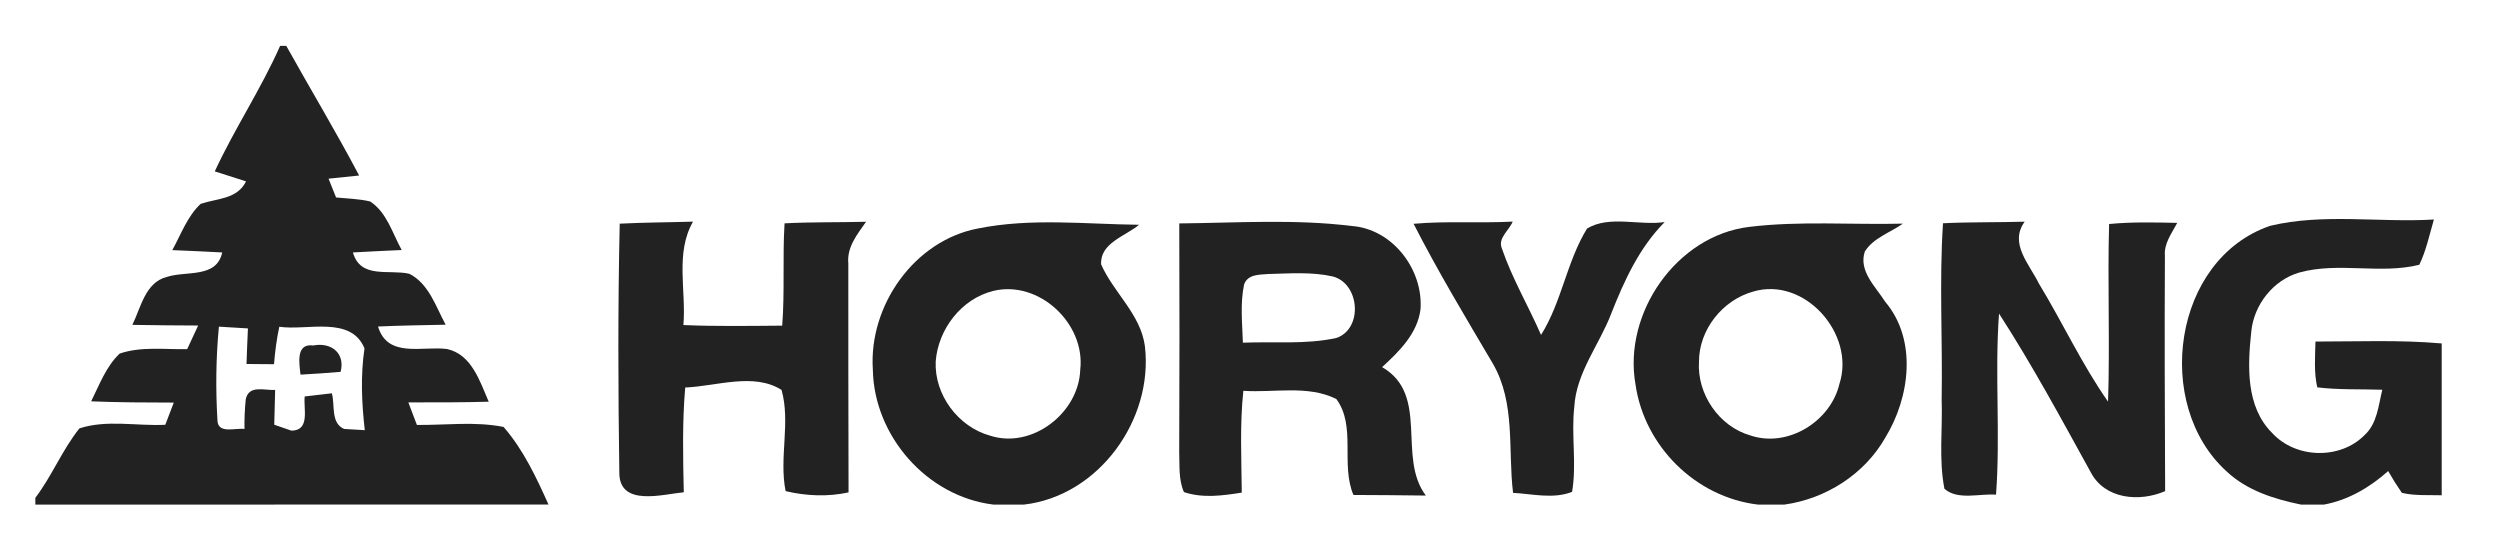
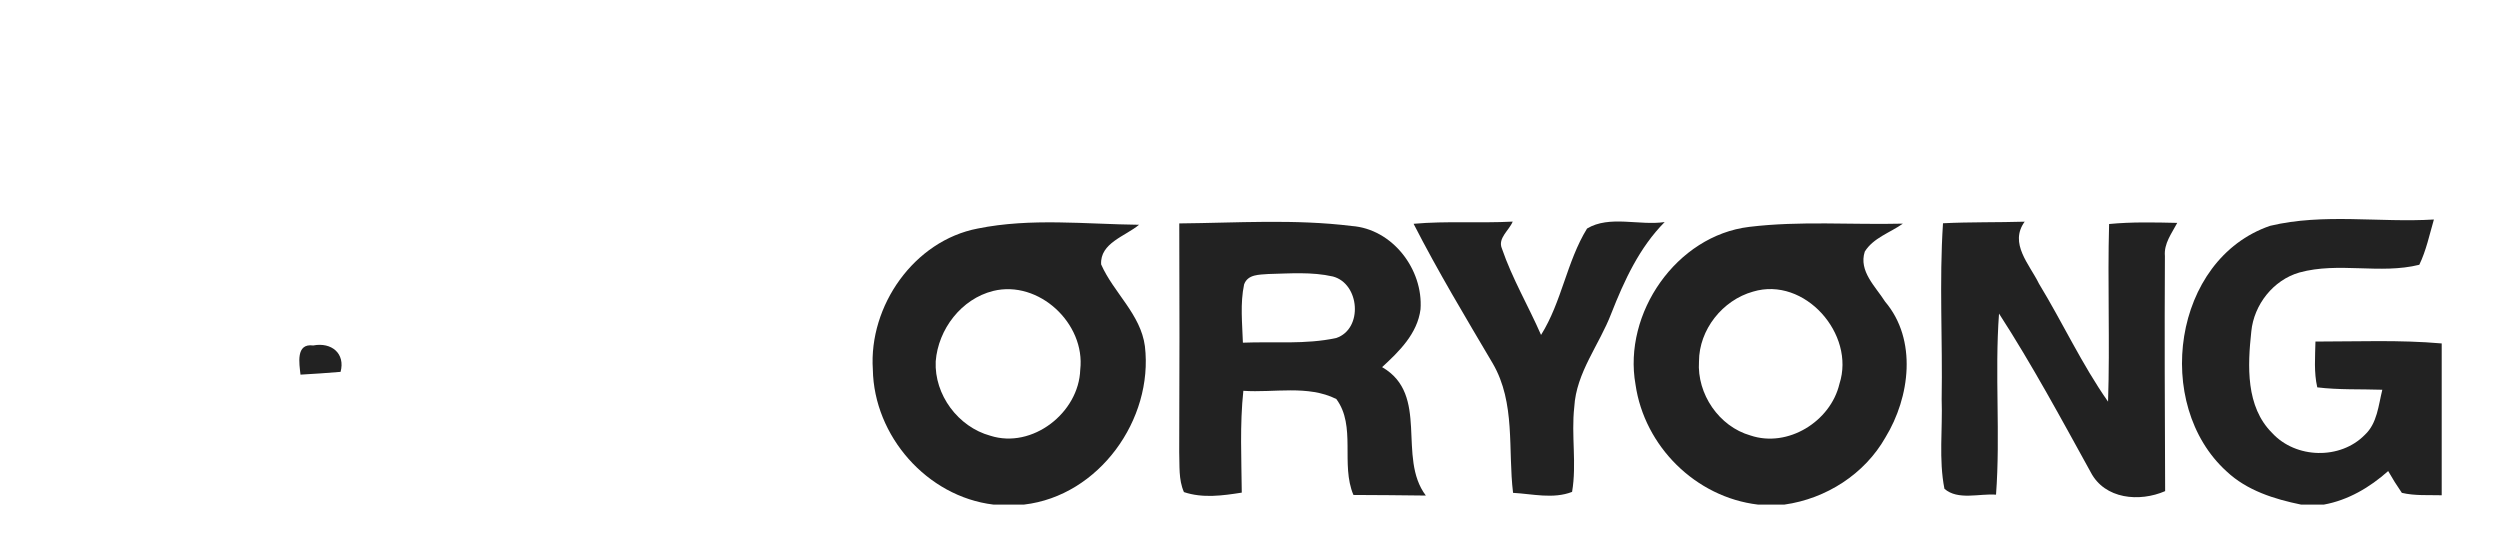
<svg xmlns="http://www.w3.org/2000/svg" version="1.1" id="Capa_1" x="0px" y="0px" width="545px" height="120px" viewBox="0 0 545 120" enable-background="new 0 0 545 120" xml:space="preserve">
-   <path fill="#222222" d="M61.065,10h1.345c5.262,9.443,10.836,18.705,15.885,28.262c-1.672,0.182-5,0.525-6.672,0.689  c0.541,1.377,1.099,2.737,1.64,4.098c2.476,0.246,4.999,0.295,7.426,0.869c3.655,2.377,4.869,6.967,6.886,10.59  c-3.541,0.164-7.082,0.313-10.64,0.525c1.688,5.854,7.786,3.623,12.312,4.654c4.262,2.182,5.77,7.165,7.901,11.1  c-4.918,0.115-9.836,0.162-14.737,0.395c2.098,6.967,9.623,4.213,15.016,4.9c5.396,1.146,7.197,7.082,9.115,11.492  c-5.836,0.162-11.688,0.162-17.524,0.146c0.622,1.641,1.245,3.276,1.869,4.918c6.295,0.063,12.688-0.806,18.901,0.44  c4.295,4.95,7.131,10.983,9.787,16.918H7.706v-1.476c3.623-4.771,5.869-10.459,9.606-15.131c5.935-1.951,12.541-0.477,18.721-0.787  c0.624-1.606,1.229-3.215,1.854-4.838C31.87,87.752,25.87,87.736,19.87,87.49c1.804-3.605,3.23-7.572,6.213-10.41  c4.721-1.605,9.82-0.867,14.721-0.967c0.804-1.723,1.59-3.426,2.394-5.148c-4.787-0.031-9.574-0.049-14.344-0.146  c1.852-3.752,2.803-9.246,7.492-10.441c4.294-1.41,10.852,0.361,12.098-5.344c-3.623-0.215-7.263-0.344-10.886-0.508  c1.902-3.428,3.263-7.346,6.181-10.083c3.574-1.214,7.951-0.969,9.901-4.902c-2.262-0.738-4.541-1.459-6.82-2.181  C51.147,28.016,56.901,19.425,61.065,10 M47.722,71.213c-0.656,6.82-0.721,13.705-0.312,20.523c0.164,2.936,4.033,1.477,5.885,1.789  c-0.033-2.183,0.065-4.346,0.278-6.492c0.705-3.215,4.098-1.871,6.41-2.033c-0.05,2.523-0.115,5.049-0.197,7.59  c0.934,0.313,2.82,0.969,3.754,1.295c4.147-0.049,2.574-4.818,2.885-7.457c1.968-0.246,3.951-0.477,5.919-0.689  c0.722,2.541-0.312,6.478,2.672,7.771c1.131,0.066,3.377,0.199,4.509,0.265c-0.689-5.949-0.936-11.902-0.066-17.834  c-2.983-7.185-12.508-3.806-18.574-4.707c-0.574,2.688-0.934,5.428-1.147,8.164c-2,0-4.001-0.017-6-0.049  c0.082-2.591,0.197-5.181,0.312-7.754C51.935,71.459,49.836,71.328,47.722,71.213z" />
-   <path fill="#222222" d="M171.033,48.687c5.918-0.312,11.852-0.181,17.771-0.344c-1.919,2.737-4.229,5.54-3.87,9.131  c0,16.624,0,33.247,0.051,49.868c-4.541,0.986-9.214,0.787-13.723-0.277c-1.459-7.295,1.115-14.998-0.885-22.063  c-6.049-3.836-14.18-0.806-21-0.524c-0.656,7.592-0.476,15.229-0.312,22.836c-4.622,0.442-13.819,3.131-14.049-3.982  c-0.263-18.18-0.328-36.393,0.081-54.574c5.328-0.278,10.656-0.278,15.984-0.442c-3.935,6.854-1.459,15.049-2.098,22.542  c7.18,0.313,14.359,0.183,21.54,0.133C171.098,63.559,170.574,56.115,171.033,48.687z" />
  <path fill="#222222" d="M213.147,49.82c11.591-2.346,23.459-0.951,35.164-0.82c-2.983,2.508-8.541,3.967-8.263,8.641  c2.722,6.179,8.623,10.866,9.541,17.833c1.886,15.969-10.016,32.623-26.344,34.525h-6.689  c-14.491-1.756-26.032-14.967-26.277-29.441C189.361,66.688,199.263,52.476,213.147,49.82 M216.508,63.426  c-6.918,1.723-11.982,8.328-12.524,15.346c-0.328,7.277,4.886,14.295,11.902,16.213c9.147,2.935,19.313-5,19.606-14.395  C236.656,70.539,226.476,60.982,216.508,63.426z" />
-   <path fill="#222222" d="M308.163,48.787c7.183-0.641,14.411-0.1,21.606-0.477c-0.771,1.918-3.328,3.623-2.347,5.887  c2.231,6.524,5.771,12.508,8.526,18.819c4.523-7.197,5.605-16.017,10.031-23.196c4.887-2.937,11.395-0.59,16.918-1.41  c-5.523,5.574-8.805,12.736-11.64,19.934c-2.606,6.836-7.64,12.854-8.065,20.393c-0.688,6.146,0.56,12.38-0.477,18.494  c-4.115,1.605-8.623,0.441-12.867,0.211c-1.146-9.426,0.59-19.604-4.427-28.211C319.491,69.18,313.475,59.179,308.163,48.787z" />
+   <path fill="#222222" d="M308.163,48.787c7.183-0.641,14.411-0.1,21.606-0.477c-0.771,1.918-3.328,3.623-2.347,5.887  c2.231,6.524,5.771,12.508,8.526,18.819c4.523-7.197,5.605-16.017,10.031-23.196c4.887-2.937,11.395-0.59,16.918-1.41  c-5.523,5.574-8.805,12.736-11.64,19.934c-2.606,6.836-7.64,12.854-8.065,20.393c-0.688,6.146,0.56,12.38-0.477,18.494  c-4.115,1.605-8.623,0.441-12.867,0.211c-1.146-9.426,0.59-19.604-4.427-28.211C319.491,69.18,313.475,59.179,308.163,48.787" />
  <path fill="#222222" d="M494.885,49.23c11.656-2.789,23.838-0.658,35.705-1.379c-0.967,3.313-1.673,6.754-3.181,9.869  c-8.522,2.131-17.606-0.673-26.146,1.688c-5.675,1.623-9.903,7-10.478,12.837c-0.804,7.489-1.245,16.407,4.558,22.162  c5.147,5.592,14.836,5.854,20.181,0.396c2.723-2.525,2.97-6.443,3.819-9.837c-4.735-0.163-9.489,0.05-14.18-0.522  c-0.754-3.279-0.459-6.658-0.396-9.984c9.164,0,18.377-0.395,27.524,0.41v33.098c-2.899-0.082-5.853,0.146-8.688-0.525  c-1.064-1.539-2.065-3.131-2.982-4.752c-4.001,3.558-8.704,6.345-14.018,7.312h-4.968c-5.836-1.194-11.805-3.063-16.229-7.229  C469.327,88.213,473.641,56.507,494.885,49.23z" />
  <path fill="#222222" d="M257.082,48.705c12.523-0.115,25.113-0.982,37.574,0.559c8.918,0.639,15.639,9.49,15.017,18.161  c-0.673,5.298-4.64,9.185-8.378,12.609c10.441,6.016,3.213,19.639,9.541,27.998c-5.262-0.099-10.523-0.08-15.788-0.13  c-2.835-6.688,0.656-15-3.735-20.92c-6.213-3.098-13.558-1.325-20.263-1.785c-0.787,7.378-0.41,14.804-0.345,22.195  c-4.164,0.656-8.525,1.262-12.606-0.115c-1.214-2.735-0.918-5.817-1.033-8.735C257.148,81.936,257.131,65.313,257.082,48.705   M271.214,62c-0.886,4.18-0.395,8.492-0.263,12.705c6.771-0.279,13.672,0.426,20.345-1.018c5.899-1.982,5.146-11.854-0.723-13.412  c-4.605-1.049-9.394-0.654-14.081-0.541C274.54,59.9,272.033,59.753,271.214,62z" />
  <path fill="#222222" d="M356.541,83.818c-2.755-15.523,8.936-32.458,24.803-34.36c11.115-1.344,22.328-0.426,33.491-0.705  c-2.771,1.967-6.458,3.098-8.312,6.098c-1.377,4.265,2.362,7.624,4.428,10.903c7.048,8.295,5.426,20.838,0.08,29.592  c-4.54,8.016-12.949,13.377-22.016,14.654h-5.785C369.656,108.393,358.477,97.295,356.541,83.818 M382.164,63.572  c-6.641,1.855-11.771,8.281-11.786,15.232c-0.46,7.079,4.36,14.178,11.229,16.131c8.131,2.735,17.476-3.052,19.394-11.267  C404.525,72.854,393.408,60.197,382.164,63.572z" />
  <path fill="#222222" d="M423.573,48.671c5.935-0.295,11.868-0.164,17.804-0.344c-3.443,4.754,1.064,9.295,3.114,13.508  c5.164,8.49,9.346,17.571,15.064,25.724c0.429-12.902-0.132-25.82,0.229-38.724c4.935-0.477,9.903-0.359,14.854-0.246  c-1.196,2.279-2.936,4.492-2.688,7.23c-0.099,17.082-0.019,34.164,0.051,51.246c-5.574,2.426-13.166,1.787-16.229-4.131  c-6.429-11.654-12.757-23.396-19.984-34.574c-0.968,13.147,0.328,26.346-0.655,39.477c-3.654-0.279-8.312,1.277-11.245-1.277  c-1.265-6.41-0.377-13.018-0.606-19.51C423.509,74.264,422.736,61.441,423.573,48.671z" />
  <path fill="#222222" d="M65.508,81.672c-0.246-2.361-1.114-6.887,2.771-6.359c4-0.771,7.033,1.754,5.967,5.752  C71.328,81.313,68.426,81.508,65.508,81.672z" />
</svg>